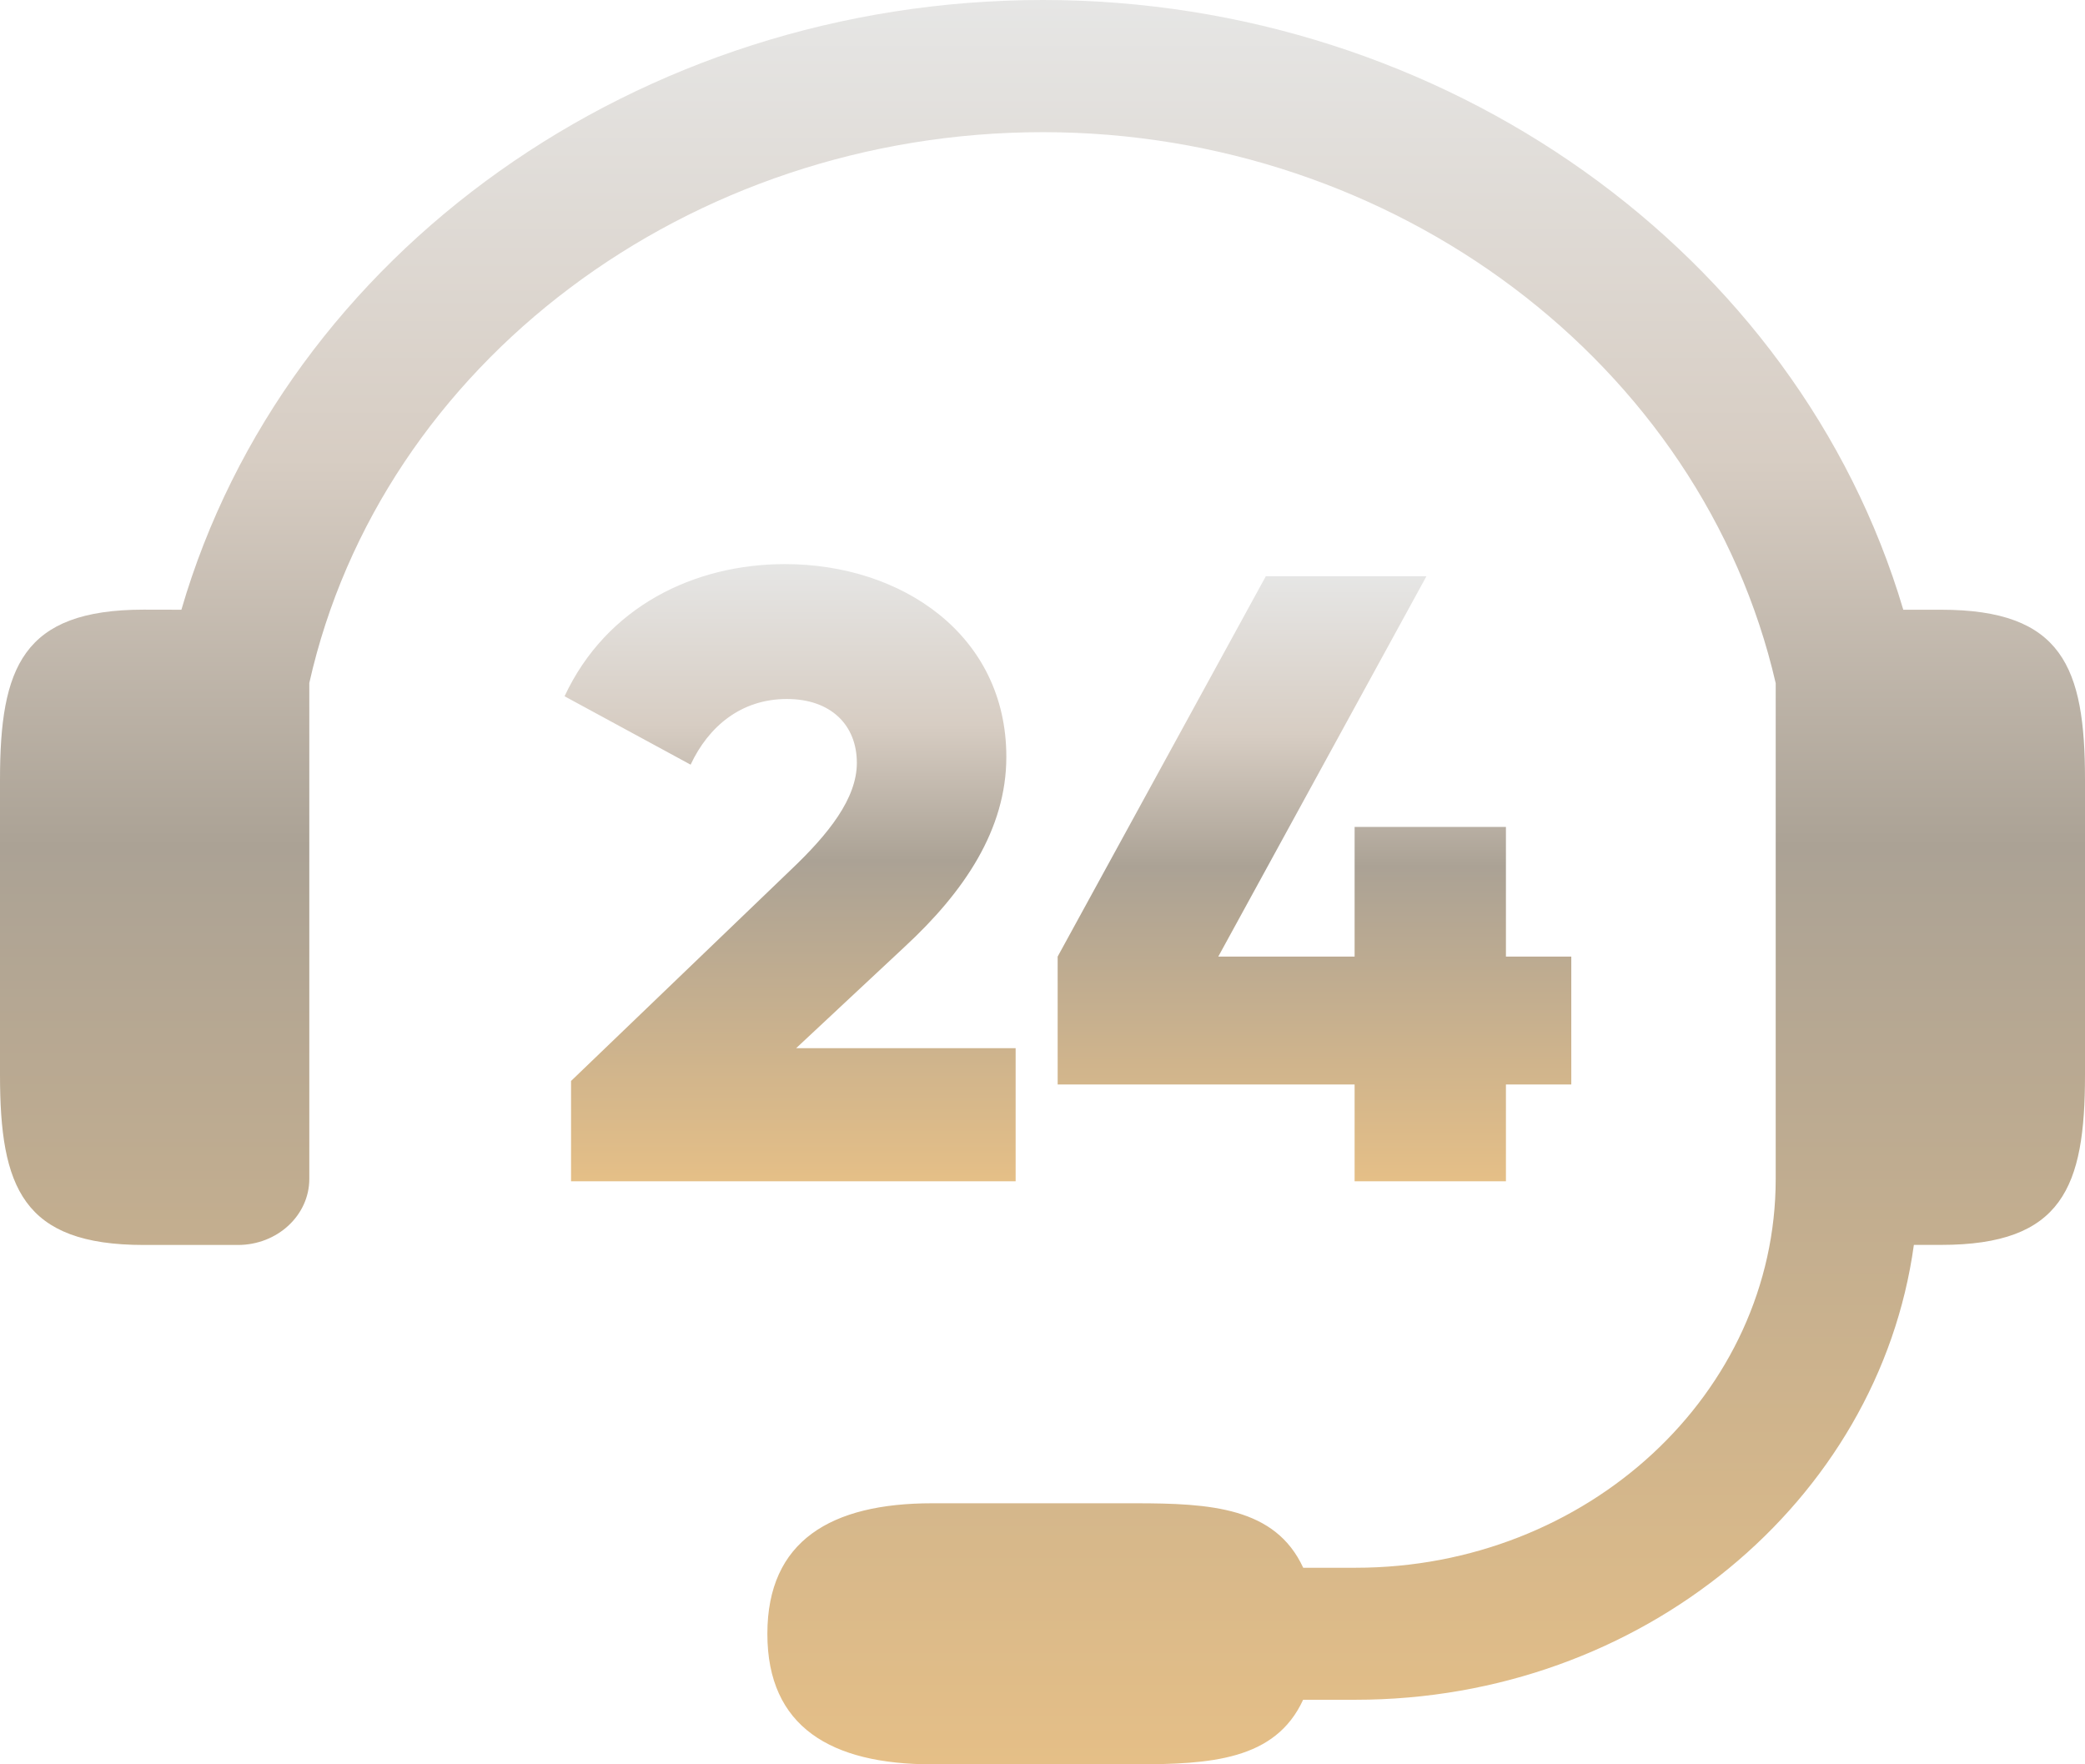
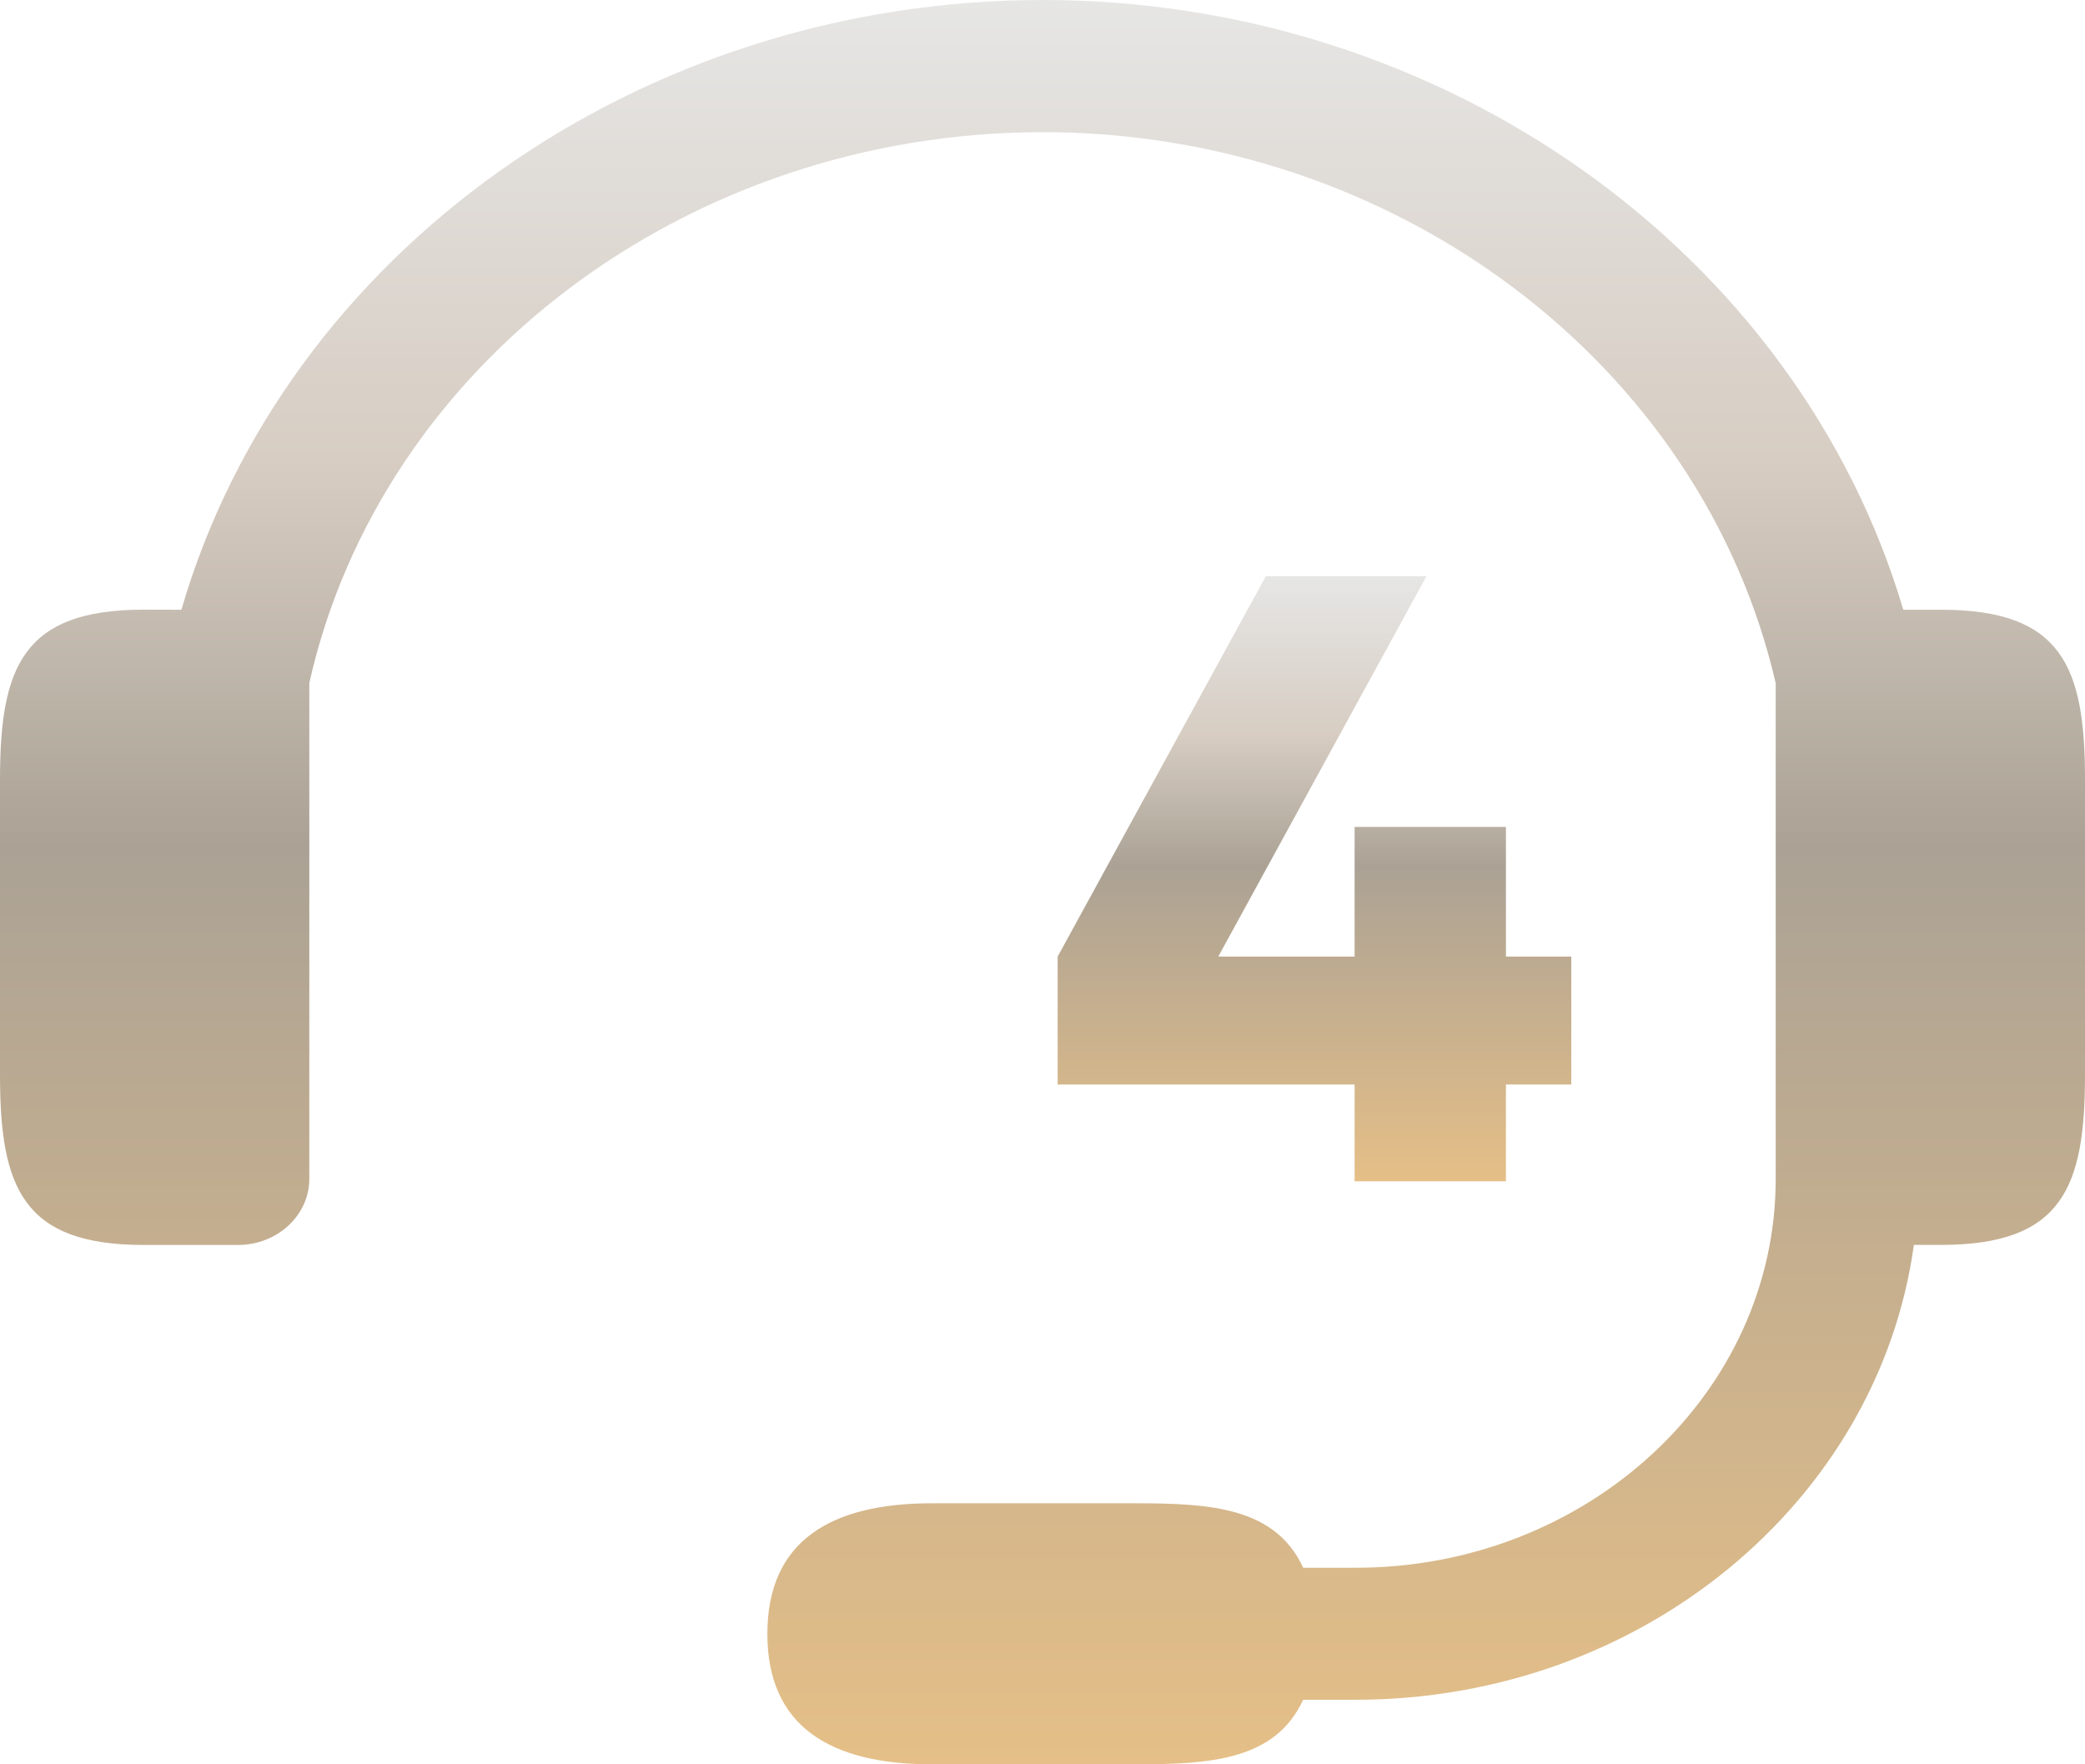
<svg xmlns="http://www.w3.org/2000/svg" version="1.1" id="Capa_1" x="0px" y="0px" width="26px" height="22px" viewBox="243 245 26 22" enable-background="new 243 245 26 22" xml:space="preserve">
  <g>
    <linearGradient id="SVGID_1_" gradientUnits="userSpaceOnUse" x1="256.001" y1="267" x2="256.001" y2="245">
      <stop offset="0" style="stop-color:#E5BF87" />
      <stop offset="0.52" style="stop-color:#ABA295" />
      <stop offset="0.74" style="stop-color:#D7CDC3" />
      <stop offset="1" style="stop-color:#E6E6E5" />
    </linearGradient>
    <path fill="url(#SVGID_1_)" d="M267.207,252.603h-0.473c-1.316-4.443-5.717-7.603-10.729-7.603c-5.043,0-9.449,3.158-10.743,7.603   l-0.47-0.001c-1.512,0-1.792,0.72-1.792,2.118v3.685c0,1.399,0.281,2.119,1.792,2.119h1.175c0.491,0,0.89-0.369,0.89-0.824v-6.184   c0.896-3.984,4.73-6.868,9.148-6.868c4.389,0,8.218,2.886,9.138,6.871v6.182c0,2.673-2.35,4.848-5.238,4.848h-0.654   c-0.348-0.754-1.156-0.804-2.097-0.804h-2.533c-1.256,0-2.052,0.466-2.052,1.628S253.365,267,254.62,267h2.533   c0.94,0,1.75-0.05,2.097-0.805h0.654c3.568,0,6.523-2.478,6.962-5.672h0.341c1.512,0,1.793-0.72,1.793-2.118v-3.685   C269,253.322,268.719,252.603,267.207,252.603z" />
    <linearGradient id="SVGID_2_" gradientUnits="userSpaceOnUse" x1="252.852" y1="259.731" x2="252.852" y2="252.035">
      <stop offset="0" style="stop-color:#E5BF87" />
      <stop offset="0.52" style="stop-color:#ABA295" />
      <stop offset="0.74" style="stop-color:#D7CDC3" />
      <stop offset="1" style="stop-color:#E6E6E5" />
    </linearGradient>
-     <path fill="url(#SVGID_2_)" d="M250.121,258.479v1.251h5.544v-1.66h-2.737l1.351-1.262c0.746-0.689,1.27-1.466,1.27-2.371   c0-1.52-1.304-2.403-2.76-2.403c-1.13,0-2.225,0.527-2.749,1.648l1.572,0.853c0.222-0.475,0.629-0.819,1.2-0.819   c0.547,0,0.873,0.323,0.873,0.797c0,0.442-0.35,0.885-0.827,1.337L250.121,258.479z" />
    <linearGradient id="SVGID_3_" gradientUnits="userSpaceOnUse" x1="259.391" y1="259.731" x2="259.391" y2="252.185">
      <stop offset="0" style="stop-color:#E5BF87" />
      <stop offset="0.52" style="stop-color:#ABA295" />
      <stop offset="0.74" style="stop-color:#D7CDC3" />
      <stop offset="1" style="stop-color:#E6E6E5" />
    </linearGradient>
    <polygon fill="url(#SVGID_3_)" points="258.785,252.185 256.189,256.928 256.189,258.523 259.892,258.523 259.892,259.73    261.779,259.73 261.779,258.523 262.594,258.523 262.594,256.928 261.779,256.928 261.779,255.311 259.892,255.311    259.892,256.928 258.192,256.928 260.788,252.185  " />
  </g>
</svg>